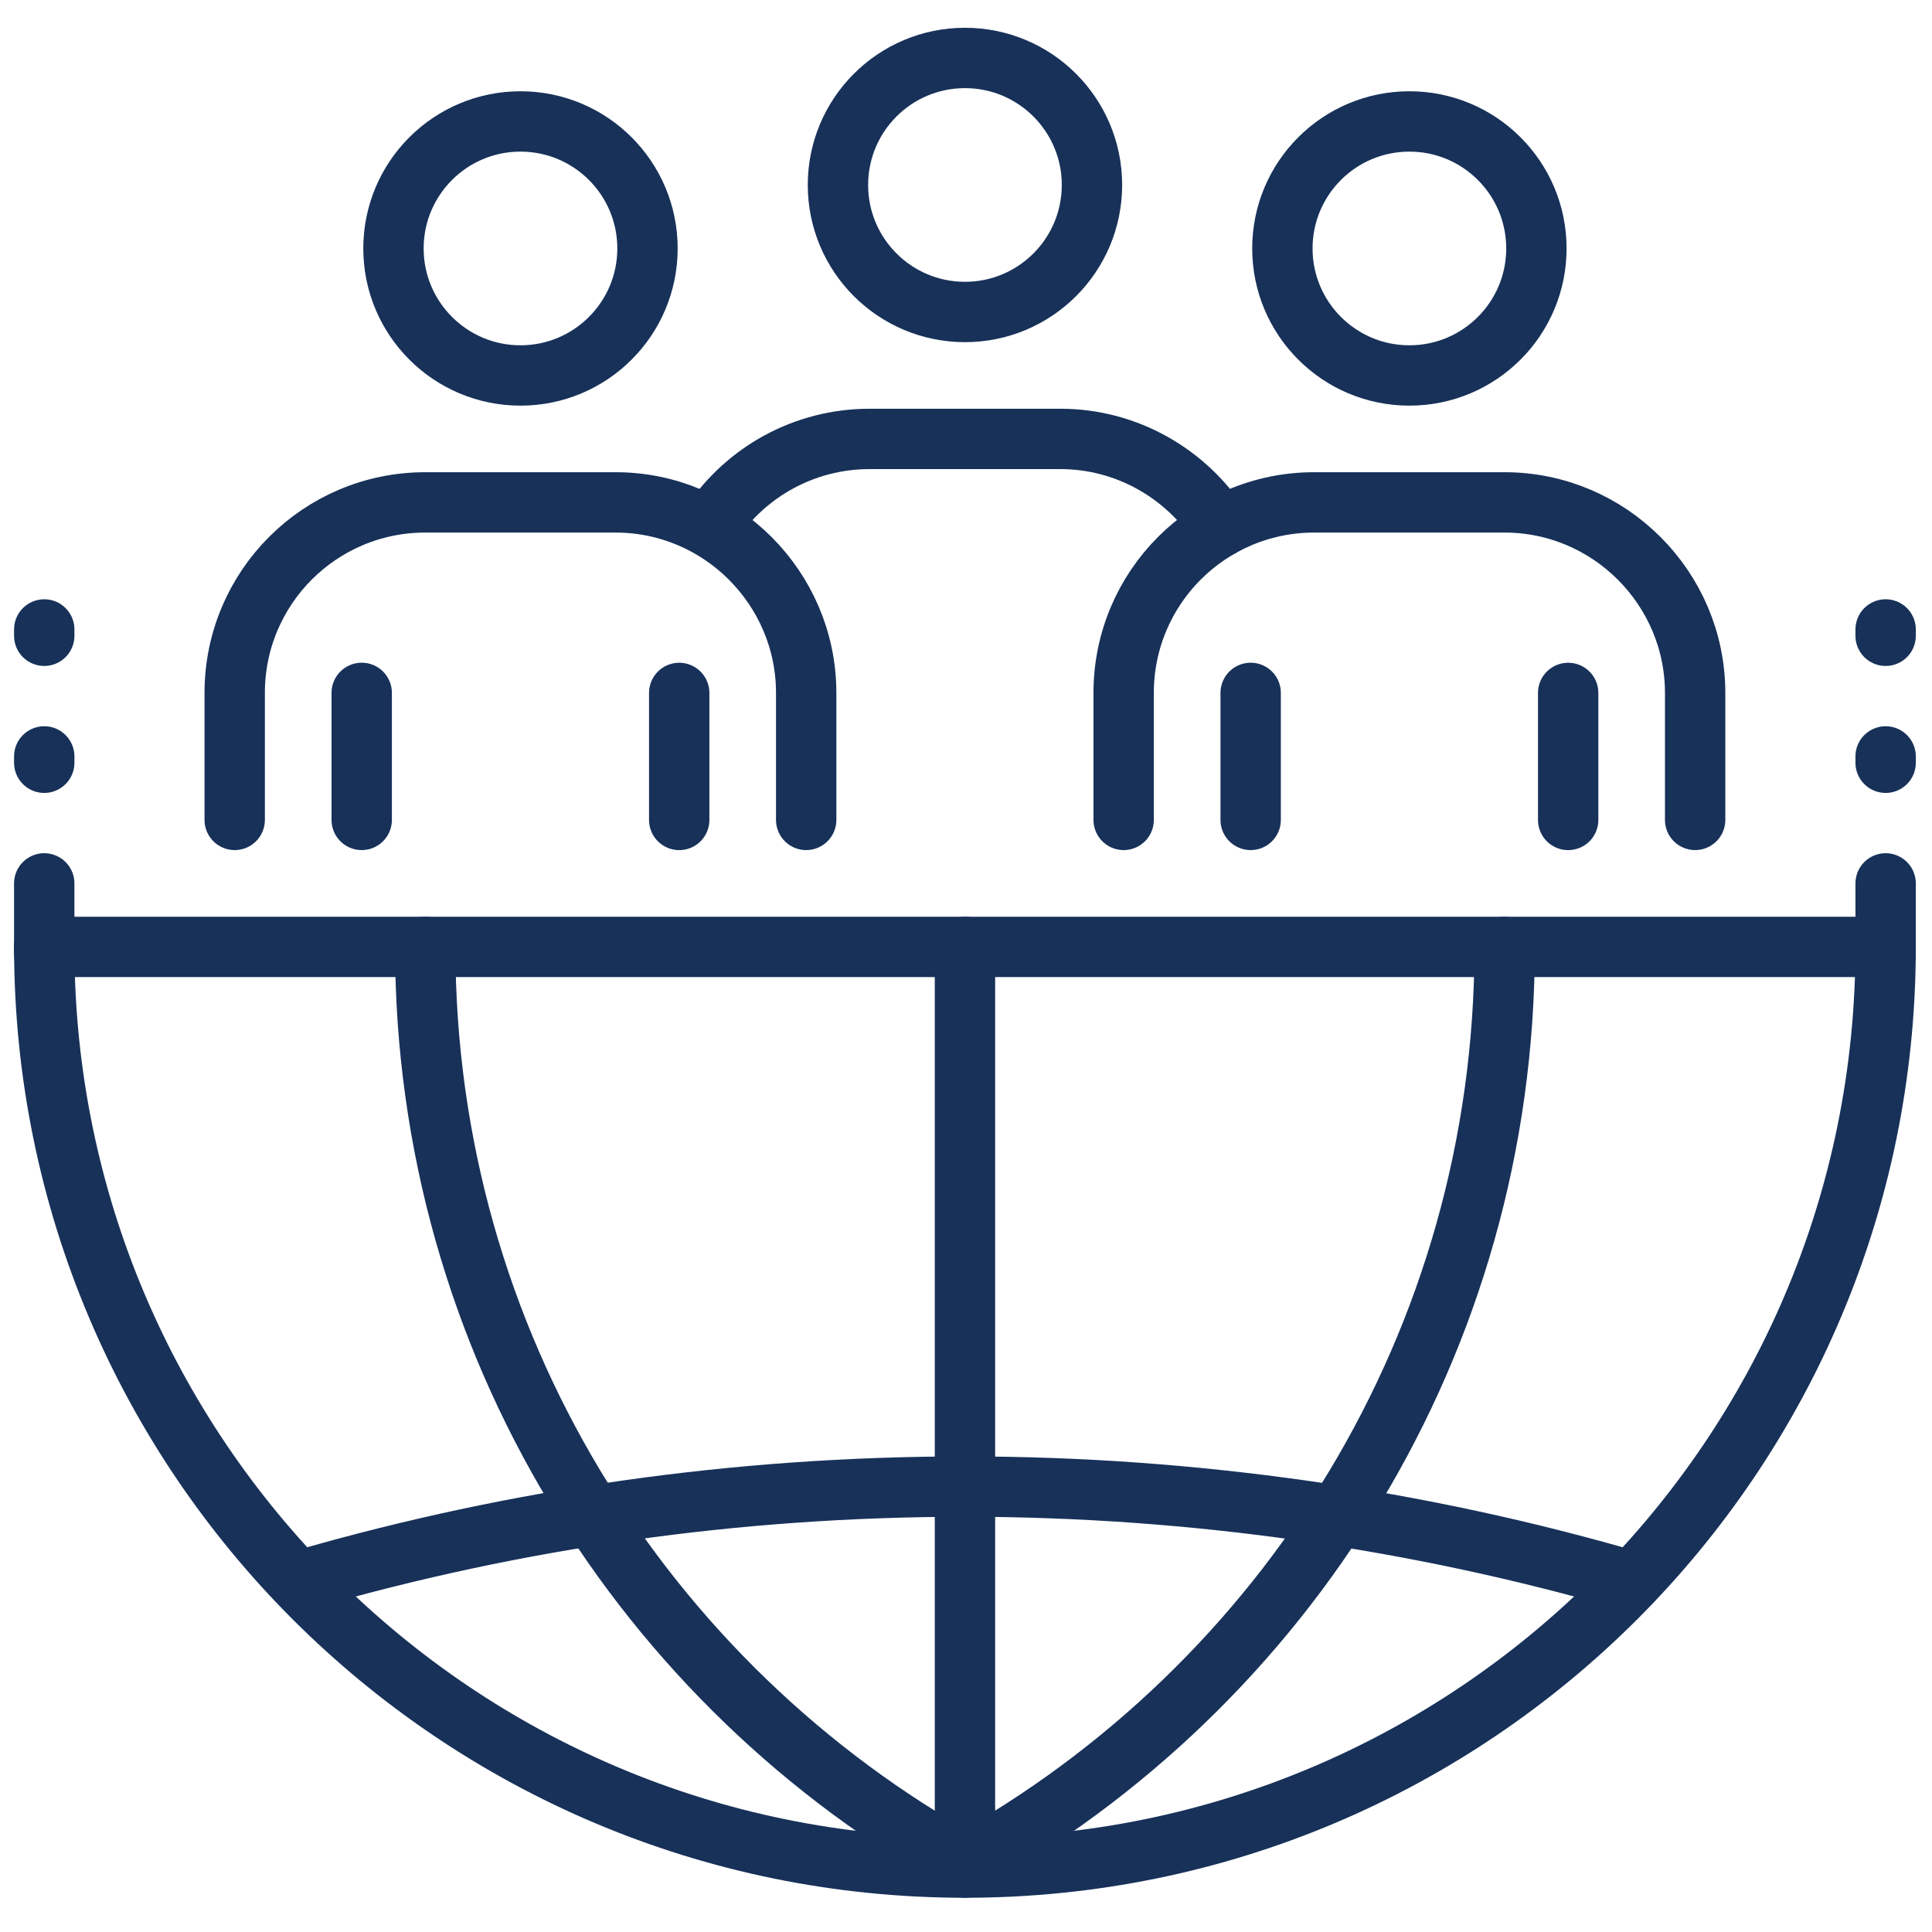
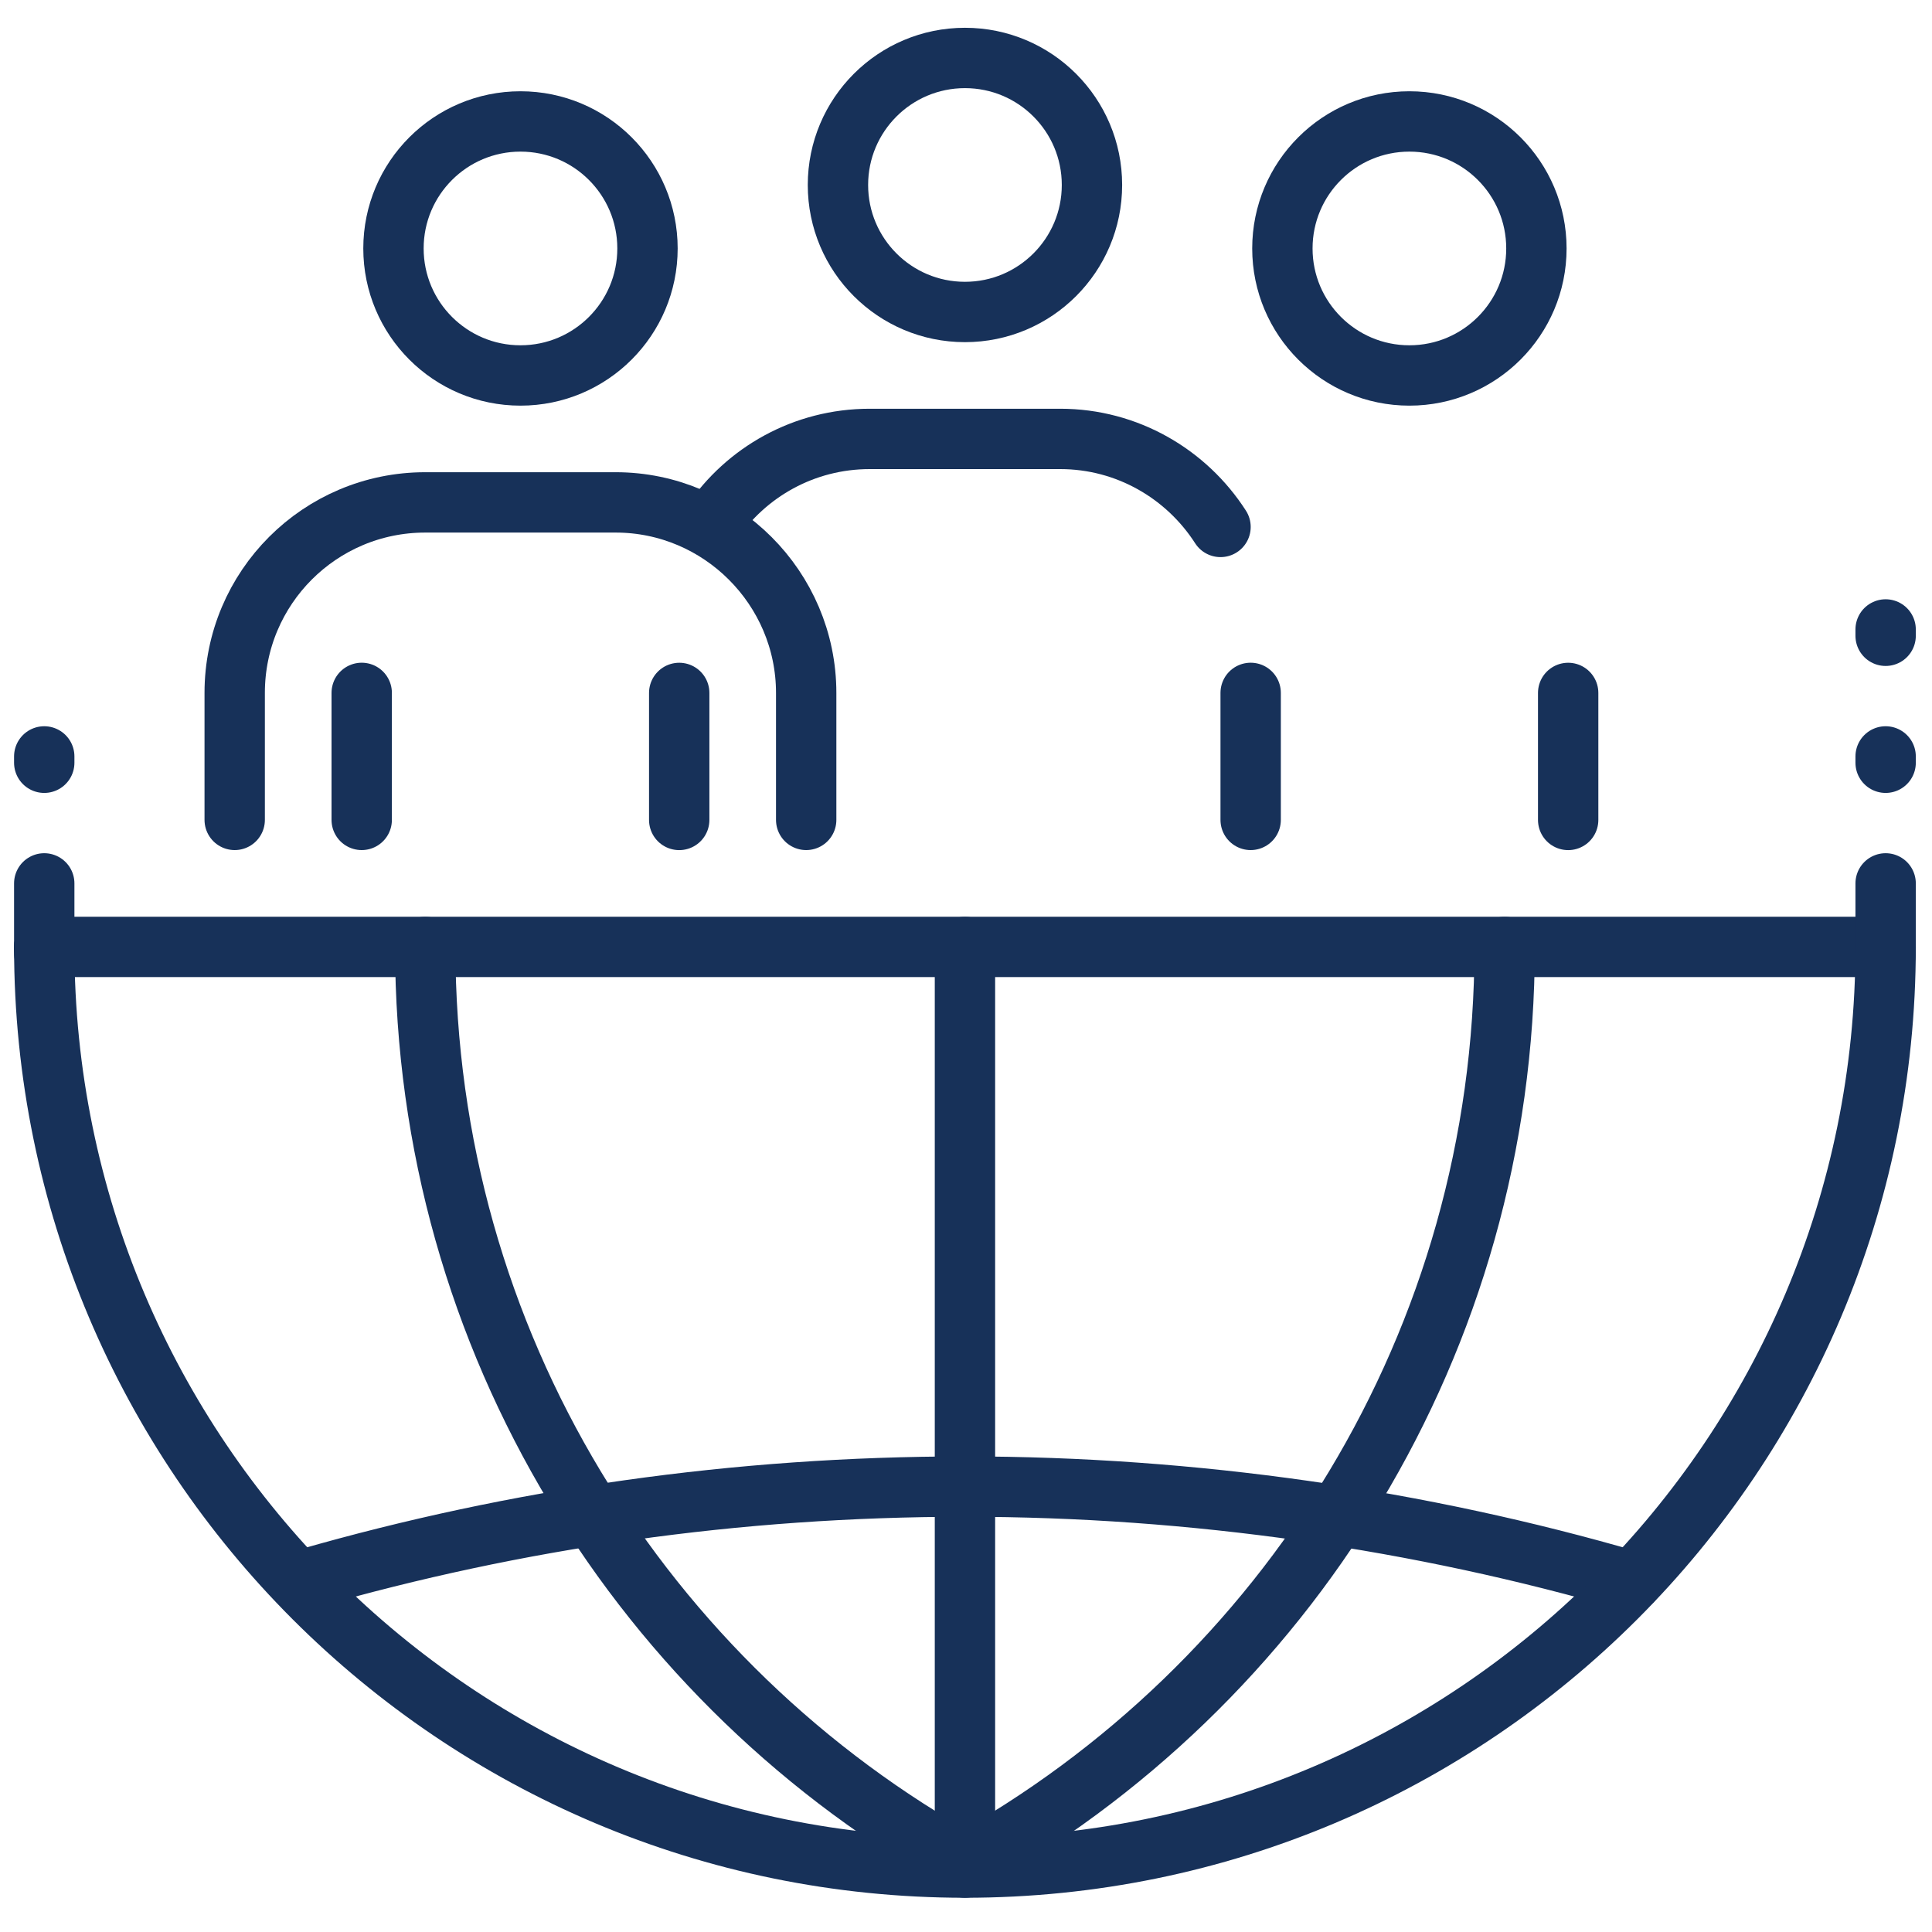
<svg xmlns="http://www.w3.org/2000/svg" id="Layer_2" viewBox="0 0 500 500">
  <defs>
    <style>.cls-1{fill:aqua;}.cls-2{opacity:0;}.cls-3{fill:none;stroke:#173159;stroke-linecap:round;stroke-linejoin:round;stroke-width:15.62px;}</style>
  </defs>
  <g id="Layer_1-2">
    <g class="cls-2">
      <rect class="cls-1" x=".5" y=".5" width="499" height="499" />
      <path class="cls-1" d="M499,1V499H1V1H499m1-1H0V500H500V0h0Z" />
    </g>
  </g>
  <g id="Layer_2-2">
    <g>
      <path class="cls-3" d="M11.45,245.06H488" />
      <path class="cls-3" d="M249.73,483.33V245.06" />
      <path class="cls-3" d="M389.4,245.06c0,102.23-56.58,191.24-140.12,237.45" />
      <path class="cls-3" d="M79.47,408.56c54.08-15.53,111.18-23.83,170.26-23.83s117.82,8.55,172.58,24.5" />
      <path class="cls-3" d="M250.14,482.5c-83.53-46.21-140.09-135.21-140.09-237.44" />
      <path class="cls-3" d="M488,245.06c0,131.59-106.68,238.27-238.27,238.27S11.45,376.65,11.45,245.06" />
      <circle class="cls-3" cx="249.73" cy="47.87" r="32.87" />
      <path class="cls-3" d="M315.87,136.37c-8.78-13.67-24.12-22.78-41.49-22.78h-49.3c-17.01,0-32.01,8.61-40.87,21.74" />
      <circle class="cls-3" cx="364.75" cy="64.3" r="32.87" />
-       <path class="cls-3" d="M438.7,212.19v-32.87c0-27.11-22.18-49.3-49.3-49.3h-49.3c-27.23,0-49.3,22.07-49.3,49.3v32.87" />
      <circle class="cls-3" cx="134.7" cy="64.3" r="32.87" />
      <path class="cls-3" d="M208.64,212.19v-32.87c0-27.11-22.18-49.3-49.3-49.3h-49.3c-27.23,0-49.3,22.07-49.3,49.3v32.87" />
      <path class="cls-3" d="M175.78,179.33v32.87" />
      <path class="cls-3" d="M93.61,212.19v-32.87" />
      <path class="cls-3" d="M405.84,179.33v32.87" />
      <path class="cls-3" d="M323.67,212.19v-32.87" />
      <g>
-         <path class="cls-3" d="M11.45,164.54v-1.64" />
        <path class="cls-3" d="M11.45,197.4v-1.64" />
        <path class="cls-3" d="M11.45,246.7v-18.08" />
      </g>
      <g>
        <path class="cls-3" d="M488,164.54v-1.64" />
        <path class="cls-3" d="M488,197.4v-1.64" />
        <path class="cls-3" d="M488,246.7v-18.08" />
      </g>
    </g>
  </g>
</svg>